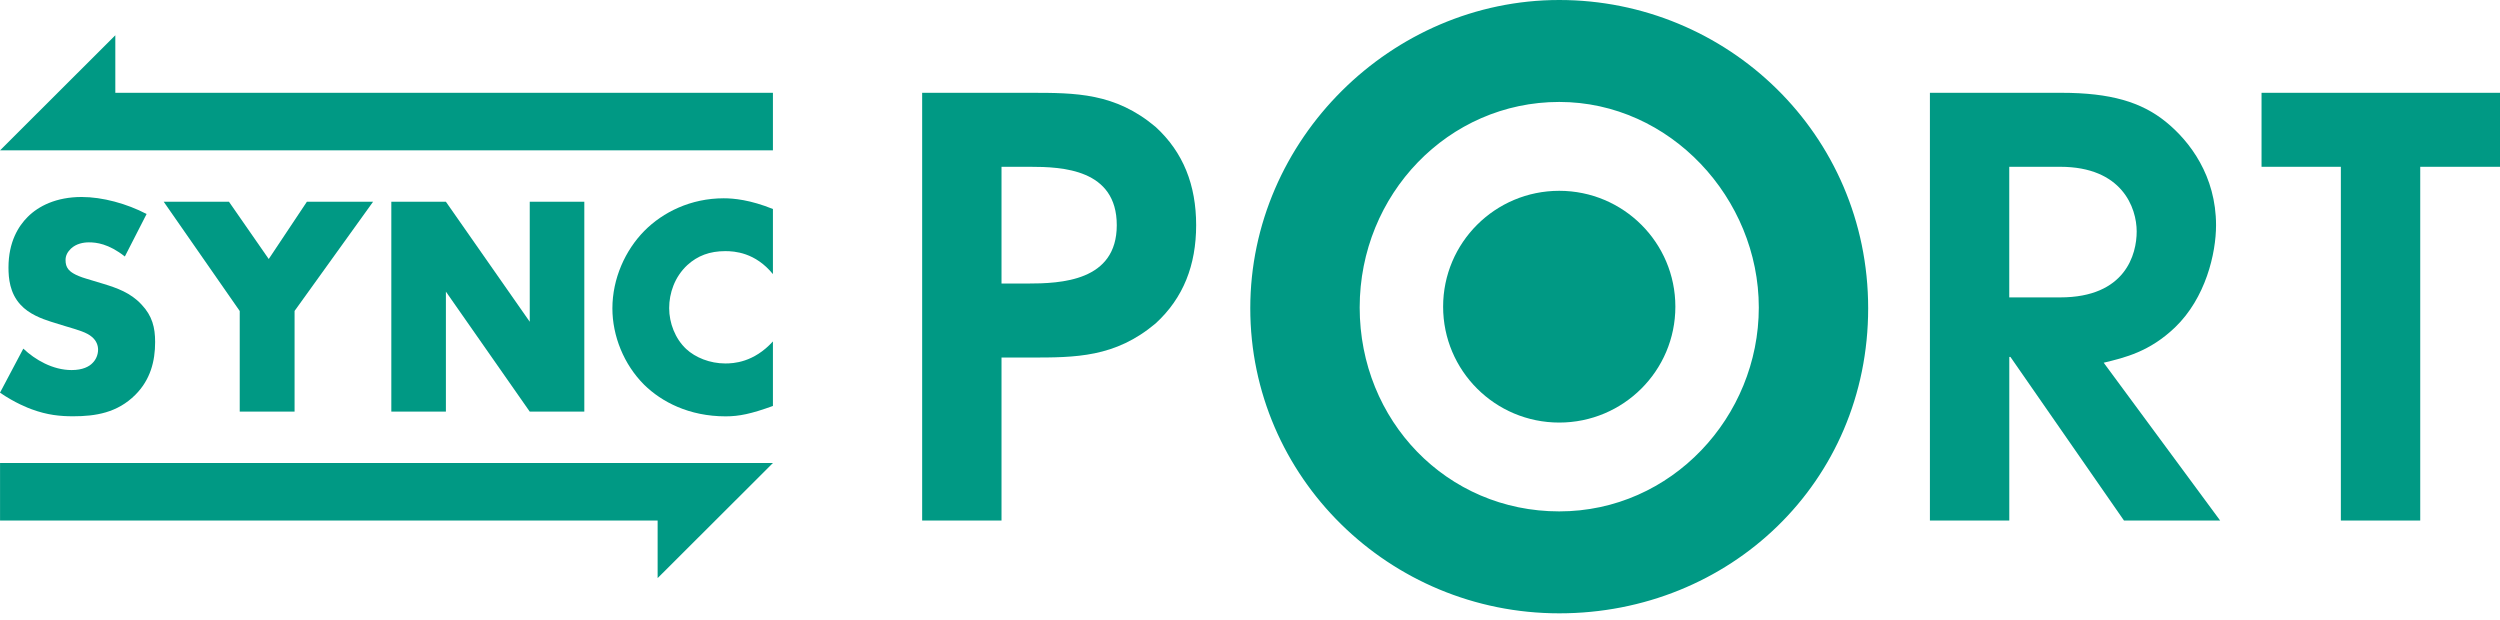
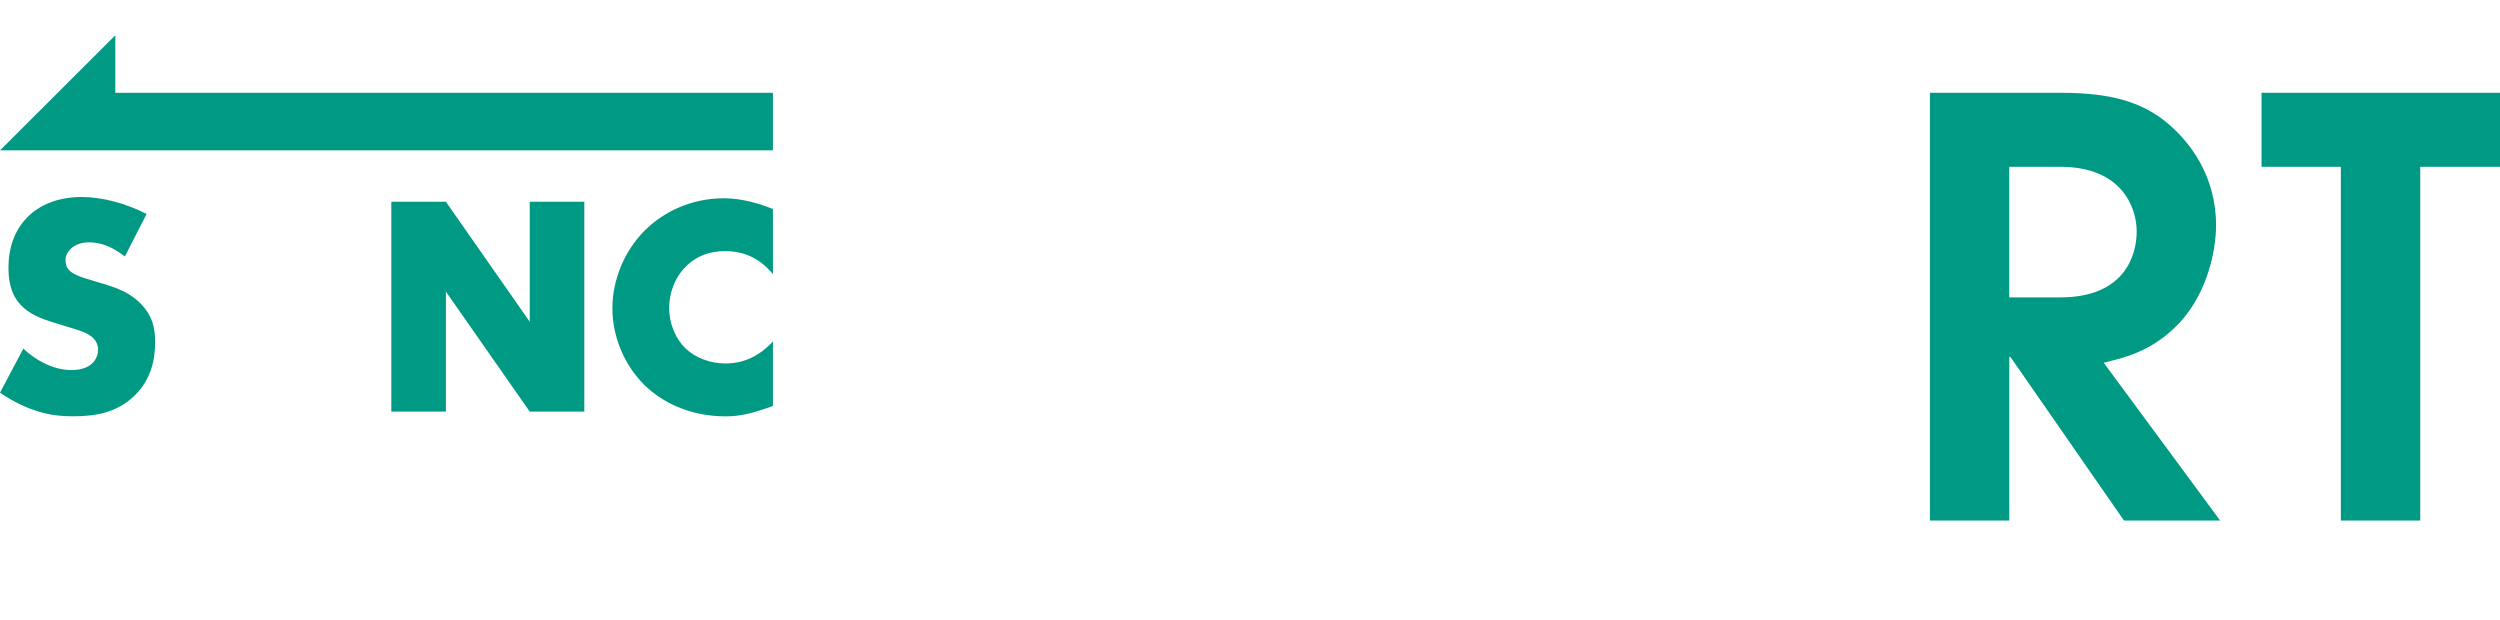
<svg xmlns="http://www.w3.org/2000/svg" fill="none" height="100%" overflow="visible" preserveAspectRatio="none" style="display: block;" viewBox="0 0 117 29" width="100%">
  <g id="logo_syncPort">
    <g id="Group">
-       <path d="M43.157 4.343H48.199C50.341 4.343 52.185 4.343 54.082 5.939C55.383 7.129 55.98 8.671 55.98 10.538C55.98 12.405 55.383 13.947 54.082 15.137C52.185 16.733 50.341 16.733 48.199 16.733H46.871V24.361H43.157V4.343ZM46.871 13.27H48.063C49.663 13.27 52.265 13.162 52.265 10.538C52.265 7.914 49.716 7.806 48.199 7.806H46.871V13.27Z" fill="#009984" id="Vector" />
      <path d="M90.319 4.343H96.473C98.778 4.343 100.214 4.776 101.353 5.695C102.492 6.614 103.711 8.239 103.711 10.538C103.711 11.863 103.224 13.947 101.787 15.326C100.595 16.462 99.456 16.733 98.453 16.975L103.902 24.36H99.402L94.088 16.704H94.035V24.36H90.32V4.343H90.319ZM94.033 13.918H96.418C99.481 13.918 99.997 11.89 99.997 10.835C99.997 9.726 99.319 7.806 96.418 7.806H94.033V13.918Z" fill="#009984" id="Vector_2" />
      <path d="M109.554 7.806H105.84V4.343H117.008V7.806H113.267V24.361H109.552V7.806H109.554Z" fill="#009984" id="Vector_3" />
-       <path d="M72.972 8.63075e-05C80.818 8.63075e-05 87.43 6.263 87.43 14.427C87.43 22.59 80.929 28.704 72.972 28.704C65.016 28.704 58.513 22.329 58.513 14.427C58.513 6.524 65.127 8.63075e-05 72.972 8.63075e-05ZM72.972 23.933C78.239 23.933 82.312 19.497 82.312 14.39C82.312 9.283 78.166 4.771 72.972 4.771C67.779 4.771 63.633 9.096 63.633 14.39C63.633 19.684 67.706 23.933 72.972 23.933Z" fill="#009984" id="Vector_4" />
-       <path d="M72.972 19.776C75.974 19.776 78.407 17.348 78.407 14.353C78.407 11.358 75.974 8.93 72.972 8.93C69.971 8.93 67.538 11.358 67.538 14.353C67.538 17.348 69.971 19.776 72.972 19.776Z" fill="#009984" id="Vector_5" />
    </g>
    <g id="Group_2">
      <path d="M1.094 16.318C1.64 16.835 2.467 17.319 3.351 17.319C3.867 17.319 4.177 17.157 4.339 16.98C4.486 16.833 4.59 16.611 4.59 16.362C4.59 16.171 4.517 15.951 4.309 15.773C4.058 15.553 3.674 15.449 3.04 15.259L2.375 15.053C1.963 14.921 1.356 14.699 0.958 14.258C0.456 13.713 0.397 13.021 0.397 12.52C0.397 11.312 0.869 10.576 1.298 10.149C1.8 9.647 2.626 9.219 3.822 9.219C4.796 9.219 5.932 9.529 6.861 10.015L5.843 12.004C5.076 11.4 4.5 11.342 4.16 11.342C3.909 11.342 3.57 11.4 3.319 11.636C3.172 11.783 3.068 11.945 3.068 12.166C3.068 12.343 3.098 12.475 3.202 12.607C3.276 12.695 3.453 12.872 4.058 13.048L4.84 13.284C5.459 13.474 6.109 13.695 6.625 14.254C7.127 14.784 7.26 15.329 7.26 16.007C7.26 16.906 7.039 17.774 6.33 18.481C5.49 19.32 4.47 19.482 3.423 19.482C2.803 19.482 2.214 19.423 1.49 19.157C1.328 19.099 0.708 18.863 0 18.377L1.092 16.315L1.094 16.318Z" fill="#009984" id="Vector_6" />
-       <path d="M11.217 14.552L7.662 9.442H10.716L12.577 12.122L14.362 9.442H17.46L13.786 14.552V19.264H11.219V14.552H11.217Z" fill="#009984" id="Vector_7" />
      <path d="M18.314 19.264V9.442H20.868L24.792 15.058V9.442H27.346V19.264H24.792L20.868 13.648V19.264H18.314Z" fill="#009984" id="Vector_8" />
      <path d="M36.173 18.999C35.155 19.368 34.594 19.485 33.959 19.485C32.248 19.485 30.963 18.806 30.151 18.011C29.191 17.055 28.66 15.715 28.66 14.433C28.66 13.034 29.265 11.709 30.151 10.81C31.022 9.926 32.335 9.28 33.87 9.28C34.343 9.28 35.11 9.353 36.173 9.781V12.829C35.347 11.813 34.373 11.753 33.944 11.753C33.206 11.753 32.645 11.973 32.172 12.401C31.568 12.961 31.317 13.726 31.317 14.42C31.317 15.113 31.596 15.849 32.114 16.333C32.541 16.731 33.221 17.01 33.944 17.01C34.328 17.01 35.272 16.967 36.173 15.979V18.997V18.999Z" fill="#009984" id="Vector_9" />
    </g>
-     <path d="M36.173 21.669H0.002V24.361H30.777V27.055L36.173 21.669Z" fill="#009984" id="Vector_10" />
    <path d="M0.002 7.037H36.173V4.343H5.397V1.651L0.002 7.037Z" fill="#009984" id="Vector_11" />
  </g>
</svg>